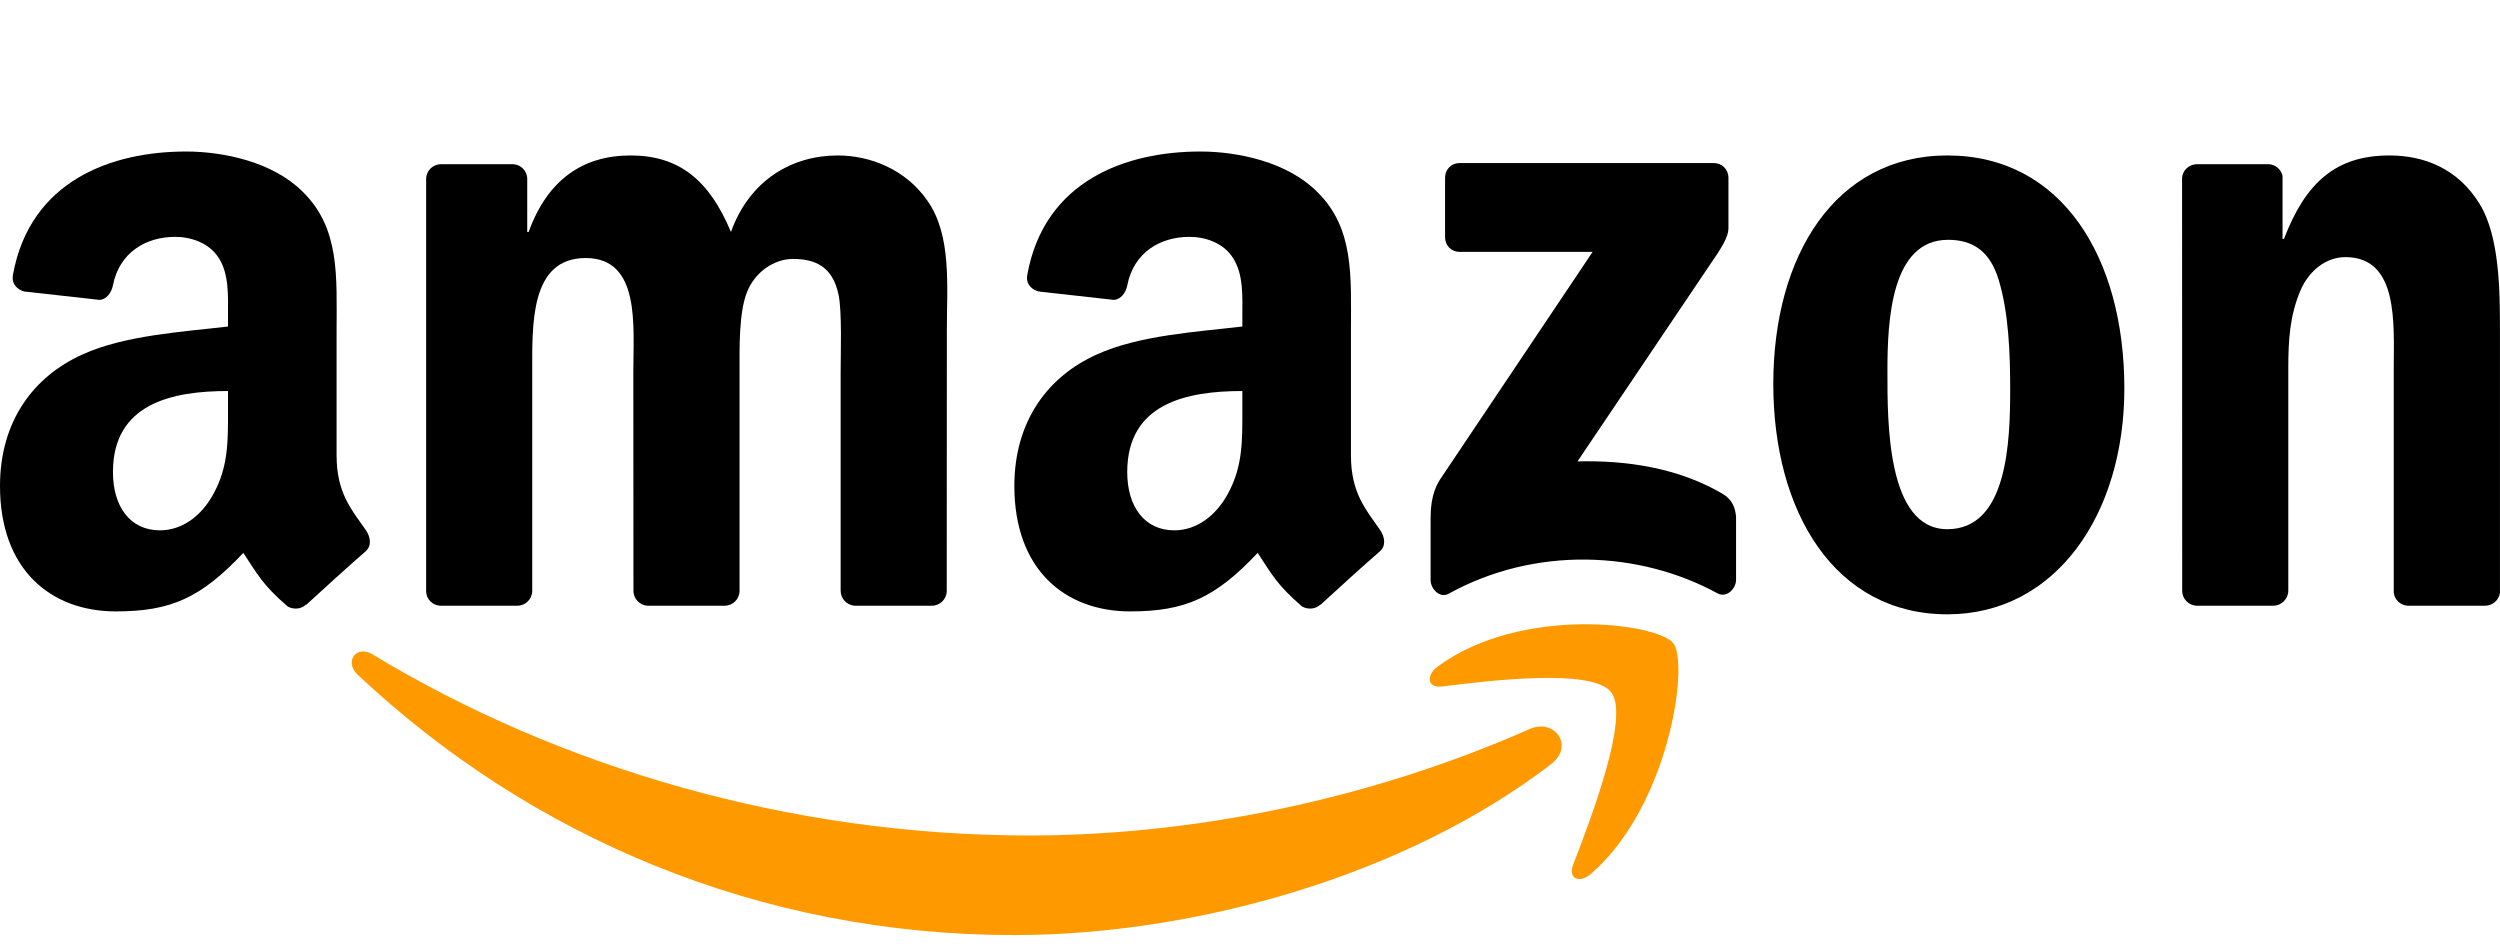
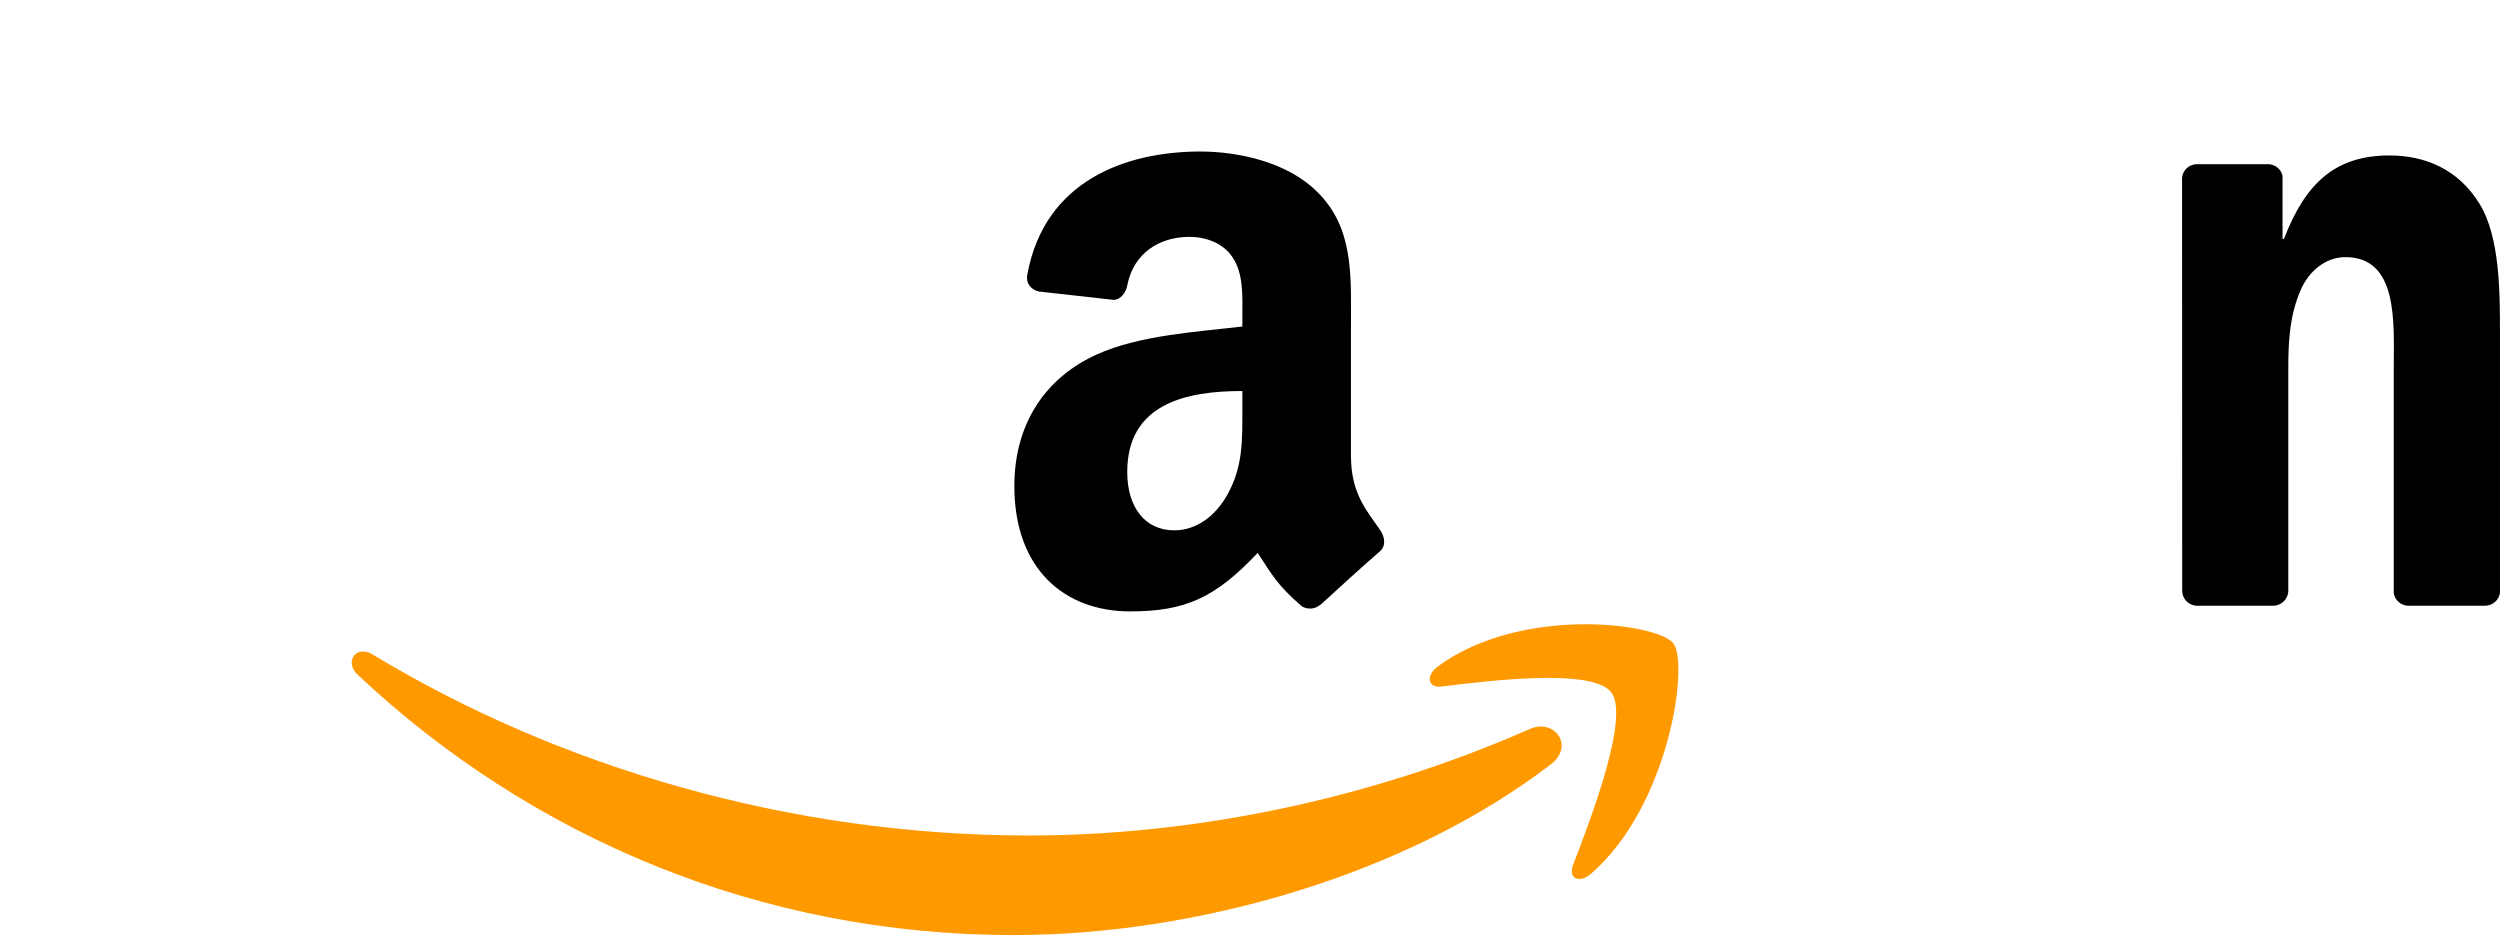
<svg xmlns="http://www.w3.org/2000/svg" fill="none" viewBox="0 0 66 25" height="25" width="66">
  <g clip-path="url(#clip0_14_18571)">
    <path fill="#FF9900" d="M40.945 20.177C37.109 23.118 31.55 24.686 26.764 24.686C20.053 24.686 14.011 22.105 9.44 17.811C9.081 17.473 9.403 17.013 9.834 17.276C14.766 20.261 20.866 22.057 27.166 22.057C31.415 22.057 36.089 21.143 40.387 19.245C41.036 18.958 41.58 19.688 40.945 20.177Z" clip-rule="evenodd" fill-rule="evenodd" />
    <path fill="#FF9900" d="M42.539 18.28C42.05 17.628 39.298 17.972 38.063 18.124C37.687 18.172 37.629 17.832 37.968 17.587C40.16 15.982 43.757 16.445 44.176 16.983C44.596 17.524 44.067 21.274 42.007 23.064C41.691 23.339 41.39 23.192 41.531 22.828C41.993 21.627 43.03 18.934 42.539 18.28Z" clip-rule="evenodd" fill-rule="evenodd" />
-     <path fill="black" d="M38.15 6.259V4.699C38.15 4.463 38.322 4.305 38.529 4.305H45.243C45.458 4.305 45.631 4.466 45.631 4.699V6.035C45.628 6.259 45.447 6.552 45.125 7.015L41.646 12.181C42.939 12.148 44.303 12.349 45.476 13.036C45.74 13.191 45.812 13.418 45.832 13.643V15.307C45.832 15.534 45.591 15.8 45.338 15.662C43.272 14.536 40.529 14.413 38.245 15.674C38.012 15.806 37.768 15.543 37.768 15.316V13.735C37.768 13.481 37.77 13.048 38.015 12.662L42.045 6.65H38.538C38.322 6.65 38.15 6.492 38.15 6.259Z" clip-rule="evenodd" fill-rule="evenodd" />
-     <path fill="black" d="M13.658 15.991H11.615C11.419 15.976 11.264 15.824 11.25 15.63V4.726C11.25 4.508 11.425 4.335 11.644 4.335H13.548C13.747 4.344 13.905 4.502 13.919 4.699V6.124H13.956C14.453 4.747 15.387 4.104 16.645 4.104C17.924 4.104 18.723 4.747 19.297 6.124C19.791 4.747 20.915 4.104 22.118 4.104C22.974 4.104 23.911 4.472 24.483 5.297C25.129 6.214 24.997 7.547 24.997 8.715L24.994 15.597C24.994 15.815 24.819 15.991 24.601 15.991H22.561C22.357 15.976 22.193 15.806 22.193 15.597V9.818C22.193 9.358 22.233 8.21 22.136 7.774C21.983 7.042 21.526 6.836 20.935 6.836C20.441 6.836 19.923 7.179 19.714 7.729C19.504 8.279 19.524 9.199 19.524 9.818V15.597C19.524 15.815 19.349 15.991 19.131 15.991H17.091C16.884 15.976 16.723 15.806 16.723 15.597L16.72 9.818C16.72 8.602 16.913 6.812 15.462 6.812C13.994 6.812 14.051 8.557 14.051 9.818V15.597C14.051 15.815 13.876 15.991 13.658 15.991Z" clip-rule="evenodd" fill-rule="evenodd" />
-     <path fill="black" d="M51.411 4.104C54.442 4.104 56.083 6.812 56.083 10.254C56.083 13.58 54.27 16.218 51.411 16.218C48.435 16.218 46.815 13.511 46.815 10.137C46.815 6.743 48.455 4.104 51.411 4.104ZM51.428 6.331C49.923 6.331 49.828 8.464 49.828 9.794C49.828 11.127 49.808 13.971 51.411 13.971C52.994 13.971 53.069 11.676 53.069 10.278C53.069 9.358 53.032 8.258 52.764 7.385C52.535 6.626 52.078 6.331 51.428 6.331Z" clip-rule="evenodd" fill-rule="evenodd" />
    <path fill="black" d="M60.012 15.991H57.978C57.774 15.976 57.61 15.806 57.61 15.597L57.607 4.69C57.625 4.49 57.794 4.335 58.001 4.335H59.894C60.072 4.344 60.219 4.469 60.259 4.639V6.307H60.297C60.868 4.816 61.67 4.104 63.08 4.104C63.997 4.104 64.89 4.448 65.465 5.389C65.999 6.262 65.999 7.729 65.999 8.784V15.648C65.976 15.839 65.807 15.991 65.606 15.991H63.557C63.37 15.976 63.215 15.833 63.195 15.648V9.725C63.195 8.533 63.327 6.788 61.917 6.788C61.42 6.788 60.963 7.134 60.736 7.66C60.449 8.327 60.411 8.99 60.411 9.725V15.597C60.408 15.815 60.23 15.991 60.012 15.991Z" clip-rule="evenodd" fill-rule="evenodd" />
    <path fill="black" d="M32.798 10.783C32.798 11.611 32.818 12.301 32.416 13.036C32.091 13.634 31.574 14.001 31.003 14.001C30.218 14.001 29.759 13.38 29.759 12.462C29.759 10.652 31.319 10.323 32.798 10.323V10.783ZM34.858 15.961C34.723 16.087 34.528 16.096 34.375 16.012C33.697 15.427 33.574 15.155 33.203 14.596C32.083 15.785 31.287 16.141 29.836 16.141C28.115 16.141 26.779 15.038 26.779 12.83C26.779 11.106 27.676 9.931 28.957 9.358C30.066 8.85 31.614 8.76 32.798 8.62V8.345C32.798 7.84 32.835 7.242 32.548 6.806C32.301 6.414 31.824 6.253 31.402 6.253C30.623 6.253 29.931 6.668 29.761 7.529C29.727 7.72 29.592 7.908 29.405 7.917L27.426 7.696C27.259 7.657 27.072 7.517 27.121 7.251C27.575 4.753 29.747 4 31.689 4C32.683 4 33.982 4.275 34.766 5.058C35.76 6.023 35.665 7.311 35.665 8.712V12.023C35.665 13.018 36.062 13.454 36.435 13.992C36.565 14.183 36.593 14.414 36.427 14.557C36.01 14.918 35.269 15.591 34.861 15.967L34.858 15.961Z" clip-rule="evenodd" fill-rule="evenodd" />
-     <path fill="black" d="M6.019 10.783C6.019 11.611 6.039 12.301 5.637 13.036C5.312 13.634 4.798 14.001 4.223 14.001C3.439 14.001 2.982 13.38 2.982 12.462C2.982 10.652 4.542 10.323 6.019 10.323V10.783ZM8.079 15.961C7.944 16.087 7.748 16.096 7.596 16.012C6.918 15.427 6.797 15.155 6.424 14.596C5.303 15.785 4.511 16.141 3.057 16.141C1.339 16.141 0 15.038 0 12.83C0 11.106 0.899 9.931 2.178 9.358C3.287 8.85 4.835 8.76 6.019 8.62V8.345C6.019 7.84 6.056 7.242 5.772 6.806C5.522 6.414 5.045 6.253 4.625 6.253C3.847 6.253 3.152 6.668 2.982 7.529C2.948 7.72 2.813 7.908 2.629 7.917L0.646 7.696C0.48 7.657 0.296 7.517 0.342 7.251C0.799 4.753 2.968 4 4.91 4C5.904 4 7.202 4.275 7.987 5.058C8.981 6.023 8.886 7.311 8.886 8.712V12.023C8.886 13.018 9.282 13.454 9.656 13.992C9.788 14.183 9.817 14.414 9.65 14.557C9.234 14.918 8.492 15.591 8.084 15.967L8.079 15.961Z" clip-rule="evenodd" fill-rule="evenodd" />
  </g>
  <defs>
    <clipPath id="clip0_14_18571">
      <rect transform="translate(0 4)" fill="white" height="20.687" width="66" />
    </clipPath>
  </defs>
</svg>